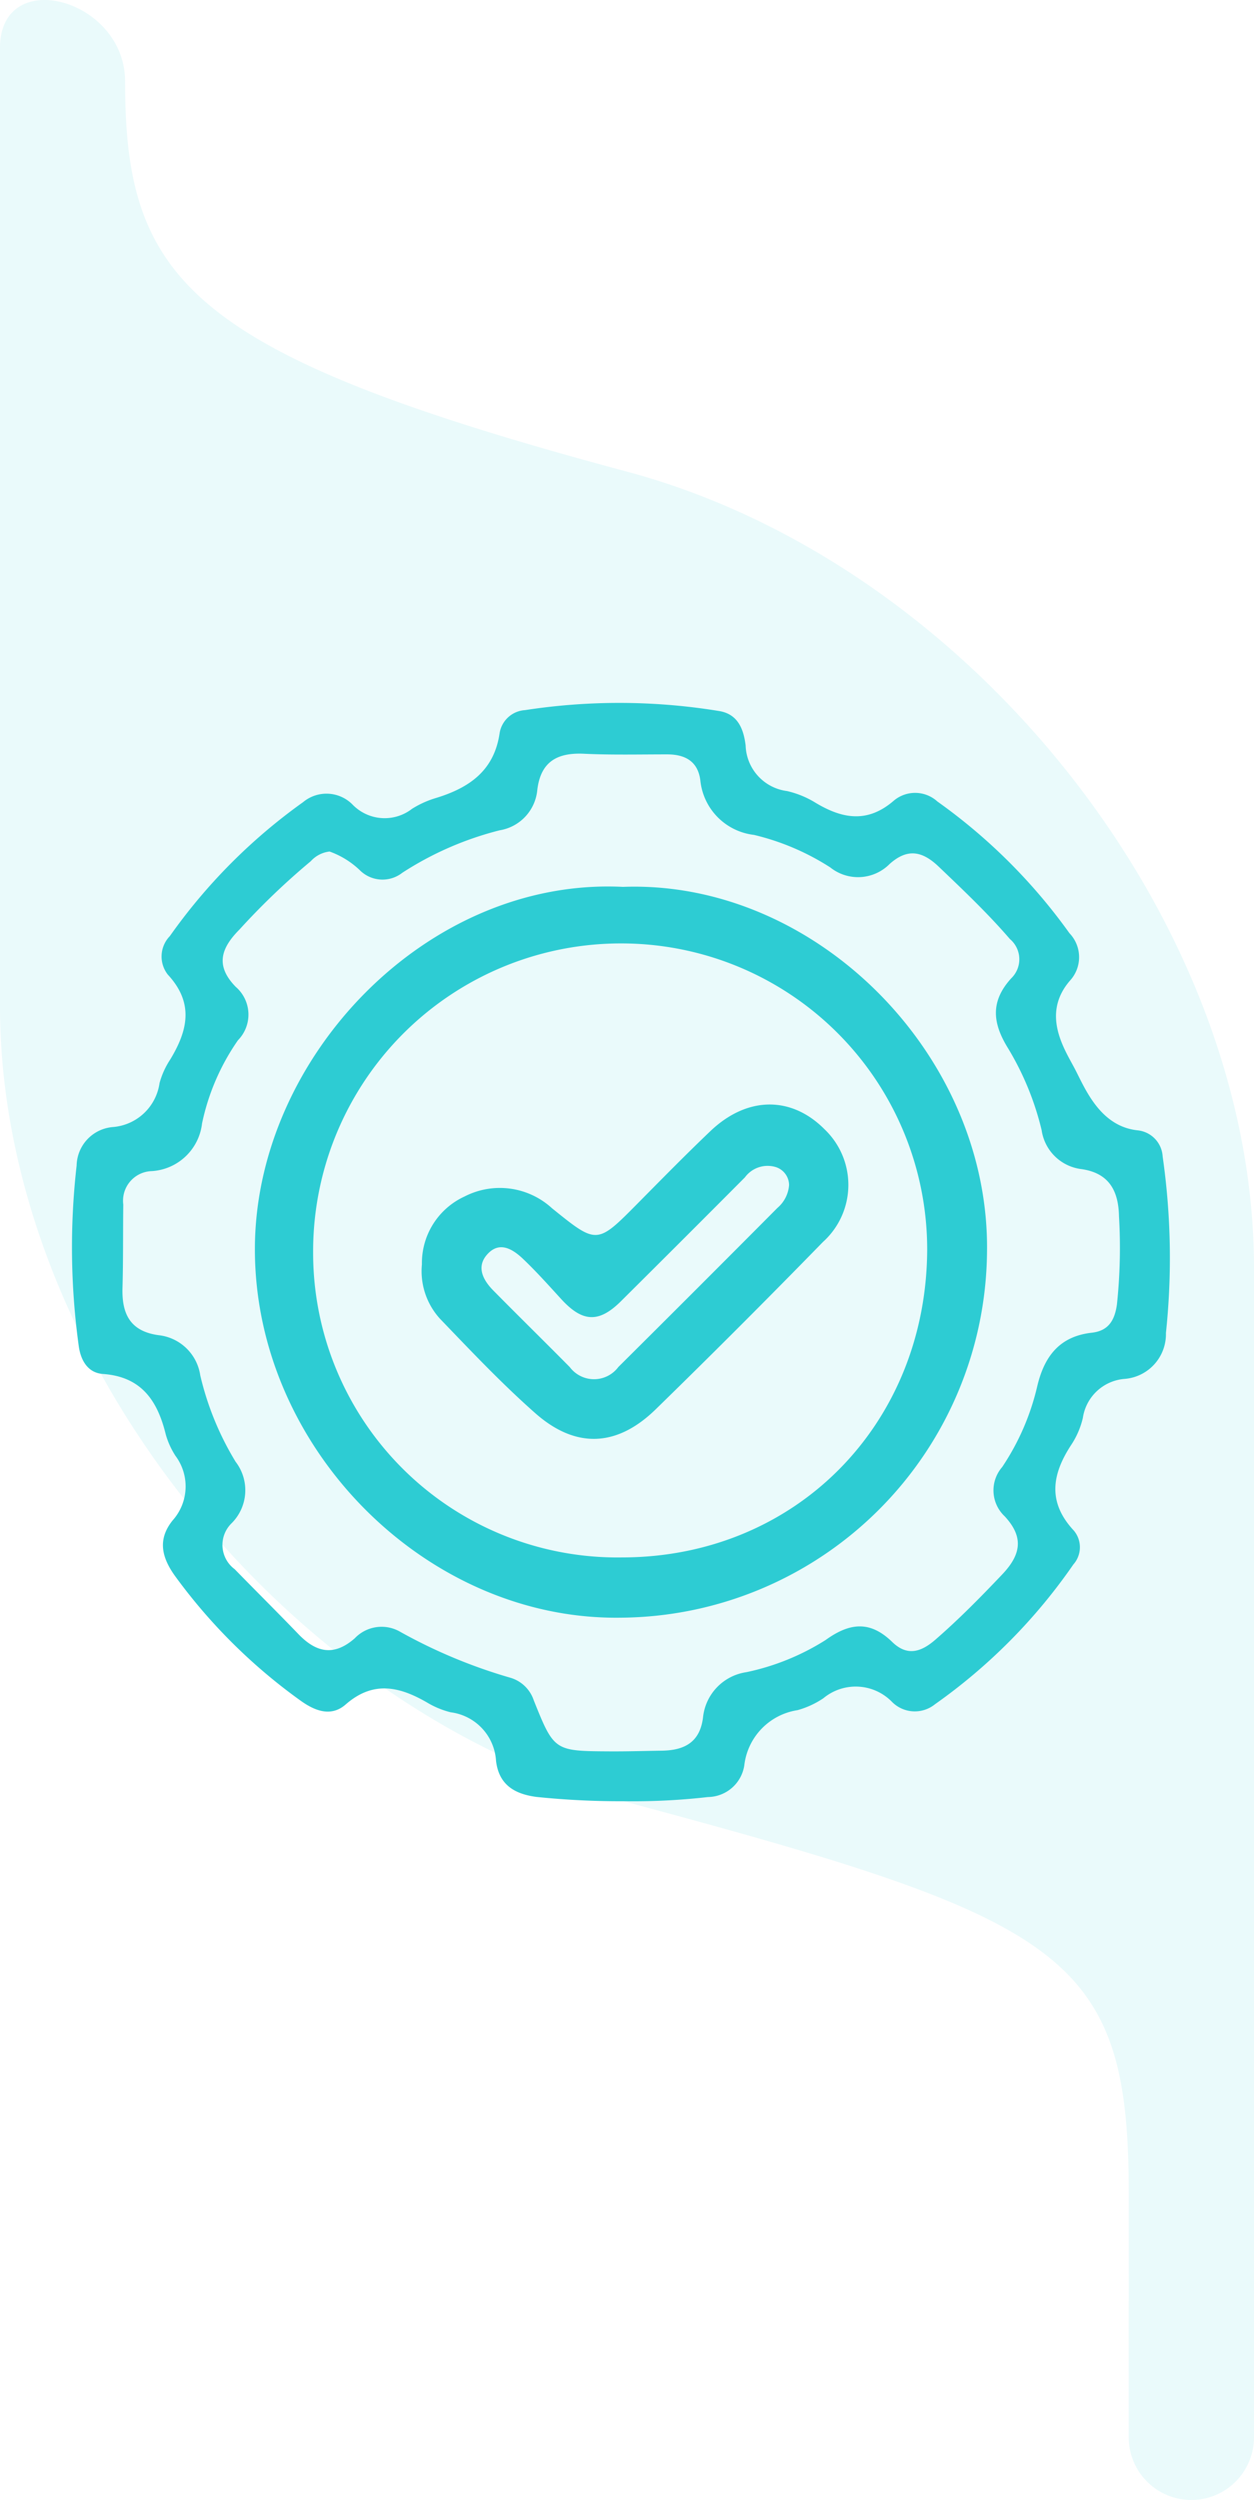
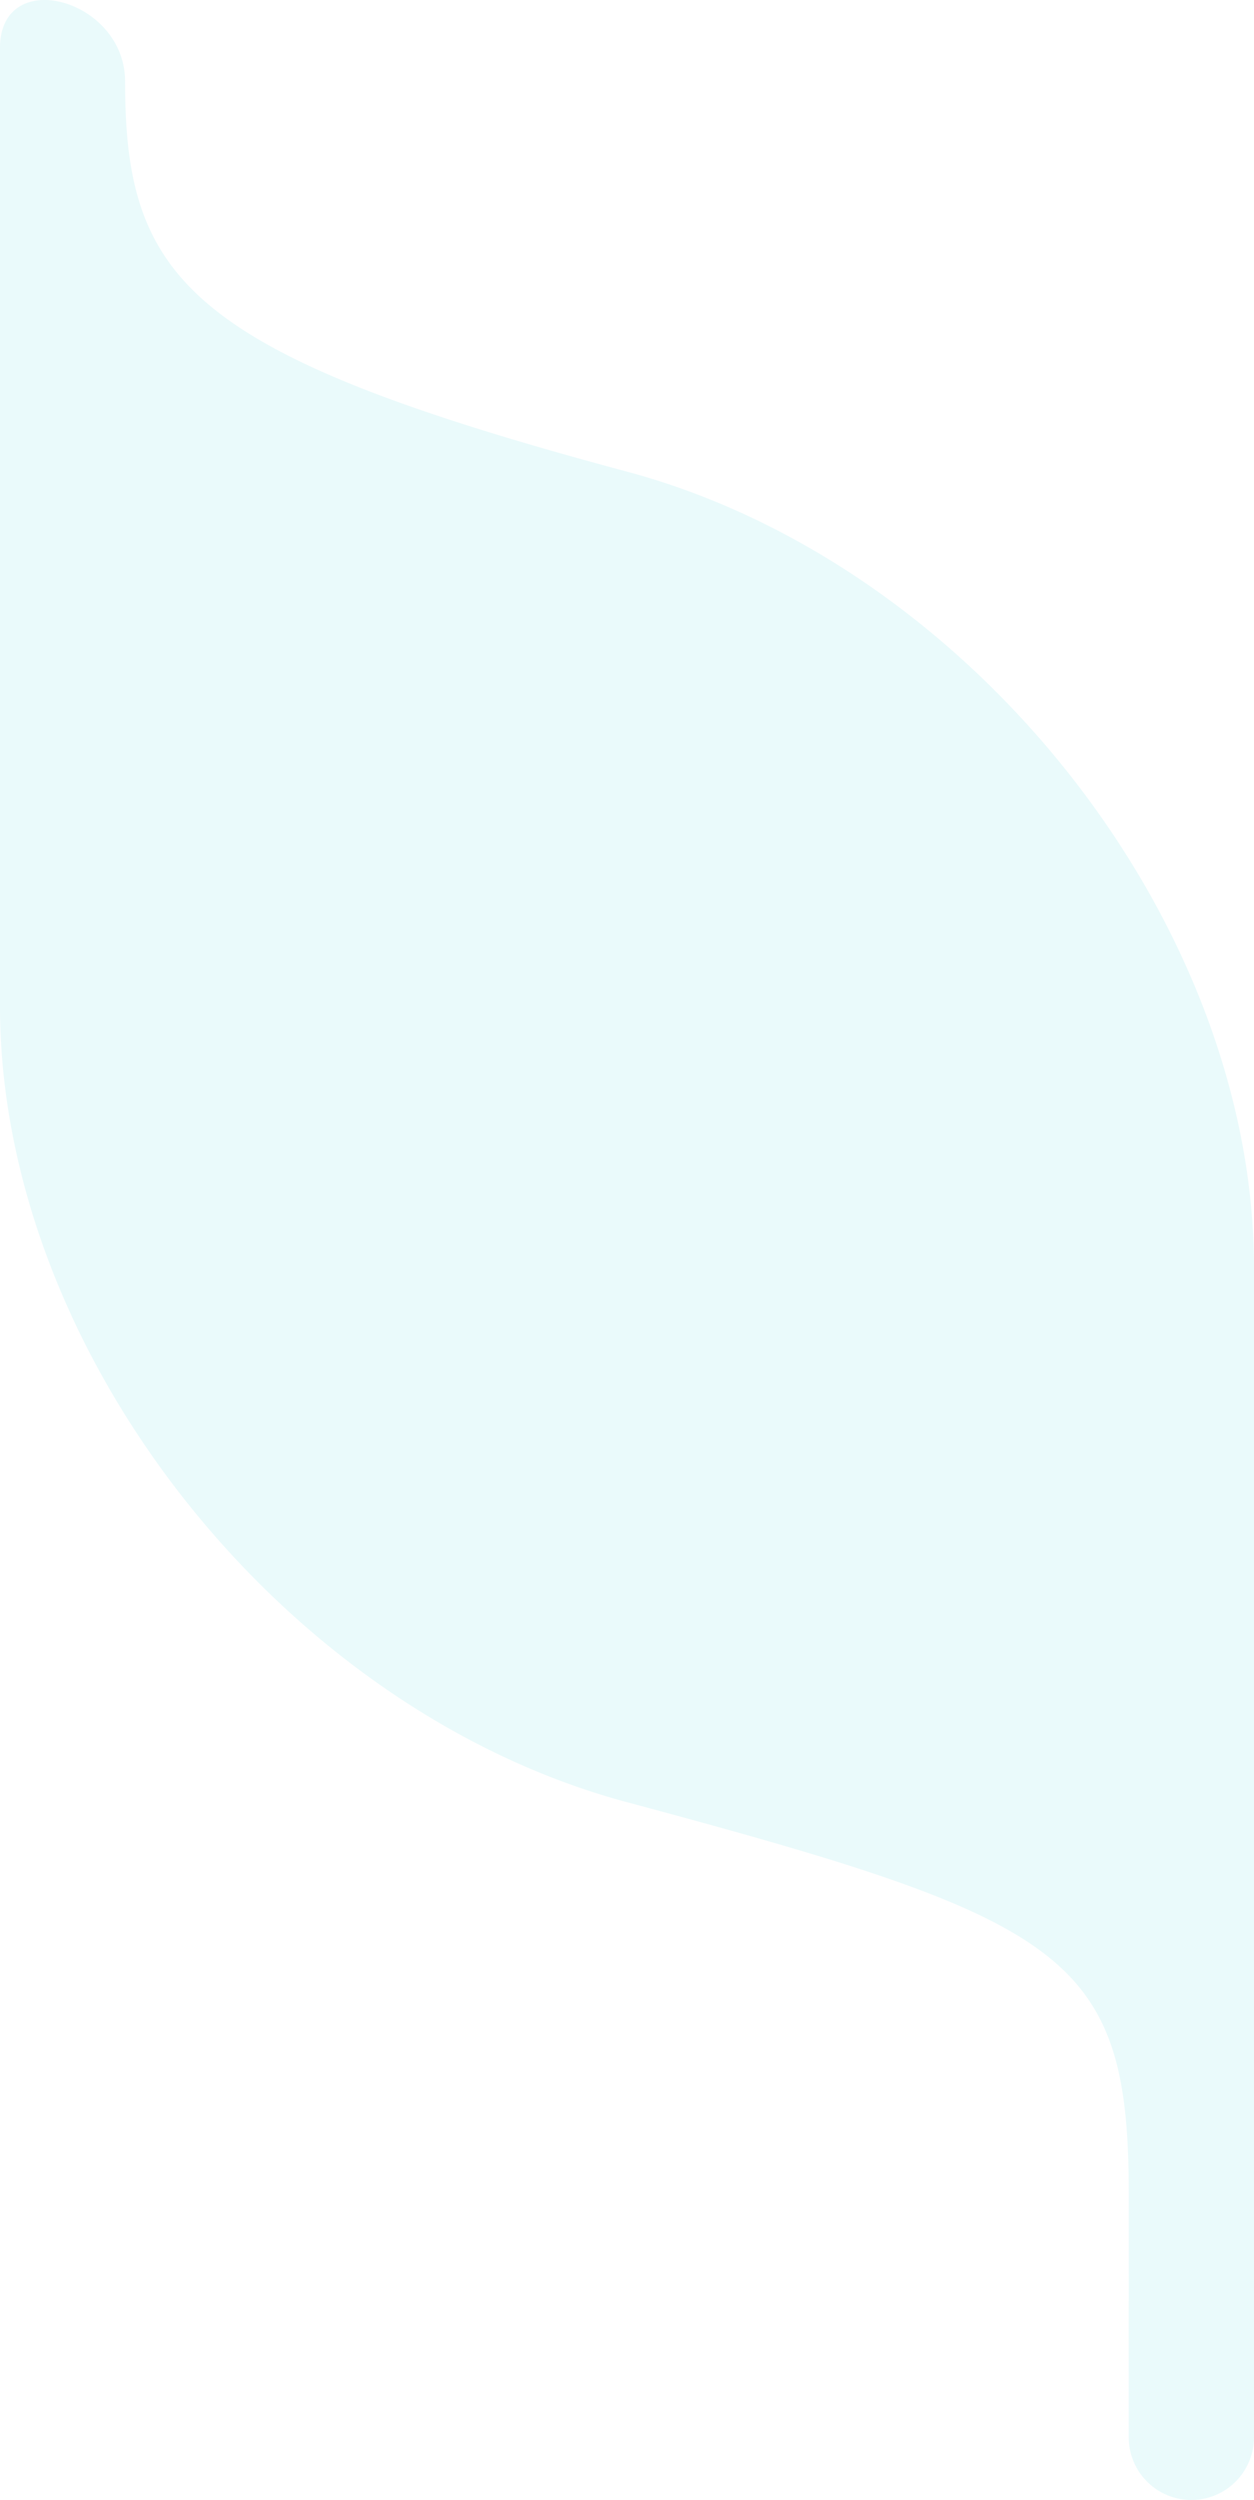
<svg xmlns="http://www.w3.org/2000/svg" width="70.267" height="140" viewBox="0 0 70.267 140">
  <g id="Grupo_443" data-name="Grupo 443" transform="translate(-730 -1476)">
    <path id="Trazado_61" data-name="Trazado 61" d="M63.247,222.949c0-13.355-3.608-15.281-28.118-21.851C15.809,195.916,0,175.863,0,156.524V102.859c0-4.644,7.01-2.767,7.01,1.877,0,11.185,3.617,15.281,28.118,21.851,19.329,5.182,35.138,25.244,35.138,44.573v65.505a3.51,3.51,0,1,1-7.02,0Z" transform="translate(730 1375.824)" fill="#2dccd3" fill-rule="evenodd" opacity="0.1" />
    <g id="hiqMSh.tif" transform="translate(734.037 1515.366)">
      <g id="Grupo_56" data-name="Grupo 56" transform="translate(0 0)">
-         <path id="Trazado_55" data-name="Trazado 55" d="M115.814-239.461a45.709,45.709,0,0,1-4.946-.24c-1.285-.166-2.119-.716-2.275-2.018a2.917,2.917,0,0,0-2.543-2.723,4.846,4.846,0,0,1-1.342-.559c-1.546-.889-3.006-1.219-4.541.122-.789.689-1.672.4-2.526-.214a31.088,31.088,0,0,1-7-6.932c-.82-1.116-1.006-2.121-.17-3.162a2.857,2.857,0,0,0,.158-3.618A4.418,4.418,0,0,1,90.087-260c-.46-1.882-1.357-3.235-3.519-3.388-.813-.057-1.224-.705-1.35-1.509a40.481,40.481,0,0,1-.126-10.165,2.21,2.21,0,0,1,2.013-2.152,2.87,2.87,0,0,0,2.633-2.465,4.6,4.6,0,0,1,.6-1.321c.98-1.619,1.342-3.158-.137-4.752a1.643,1.643,0,0,1,.114-2.156,31.59,31.59,0,0,1,7.464-7.5,2.05,2.05,0,0,1,2.786.147,2.506,2.506,0,0,0,3.322.224,5.424,5.424,0,0,1,1.323-.6c1.866-.566,3.281-1.524,3.585-3.646a1.538,1.538,0,0,1,1.422-1.28,34.681,34.681,0,0,1,10.879.051c1.075.175,1.374,1.051,1.483,1.926a2.658,2.658,0,0,0,2.317,2.555,5.278,5.278,0,0,1,1.612.663c1.507.9,2.915,1.145,4.389-.138a1.854,1.854,0,0,1,2.427.06,31.613,31.613,0,0,1,7.4,7.375,1.94,1.94,0,0,1,.033,2.652c-1.638,1.89-.3,3.855.273,4.952s1.406,3.219,3.525,3.437a1.563,1.563,0,0,1,1.392,1.47,40.015,40.015,0,0,1,.183,9.877,2.513,2.513,0,0,1-2.3,2.57,2.567,2.567,0,0,0-2.355,2.187,4.643,4.643,0,0,1-.625,1.469c-1.1,1.658-1.382,3.233.123,4.844a1.451,1.451,0,0,1-.031,1.894,31.417,31.417,0,0,1-7.751,7.826,1.8,1.8,0,0,1-2.414-.135,2.839,2.839,0,0,0-3.842-.2,4.966,4.966,0,0,1-1.452.668,3.537,3.537,0,0,0-2.98,3.1,2.087,2.087,0,0,1-2.032,1.764A36.724,36.724,0,0,1,115.814-239.461ZM99.265-292.645a1.677,1.677,0,0,0-1.053.543,40.422,40.422,0,0,0-3.995,3.825c-1.035,1.04-1.372,2.025-.208,3.212a2.051,2.051,0,0,1,.123,2.989,12.684,12.684,0,0,0-2.012,4.656,3.021,3.021,0,0,1-2.807,2.672,1.66,1.66,0,0,0-1.607,1.873c-.02,1.554,0,3.108-.044,4.661-.045,1.457.428,2.437,2.022,2.654a2.65,2.65,0,0,1,2.336,2.254A16.5,16.5,0,0,0,94-258.472a2.612,2.612,0,0,1-.229,3.449,1.691,1.691,0,0,0,.177,2.568c1.187,1.216,2.394,2.412,3.572,3.636.993,1.031,1.986,1.256,3.154.236a2.078,2.078,0,0,1,2.559-.361,29.346,29.346,0,0,0,6.175,2.571,1.964,1.964,0,0,1,1.3,1.265c1.14,2.836,1.15,2.837,4.258,2.855.972.006,1.943-.025,2.915-.039,1.26-.018,2.142-.464,2.311-1.87a2.856,2.856,0,0,1,2.429-2.526,13.477,13.477,0,0,0,4.438-1.8c1.358-.98,2.5-1.091,3.731.106.812.787,1.574.609,2.419-.124,1.324-1.149,2.541-2.387,3.747-3.656,1.073-1.129,1.207-2.1.142-3.252a1.992,1.992,0,0,1-.143-2.762,13.649,13.649,0,0,0,1.964-4.523c.4-1.691,1.262-2.8,3.064-3,.935-.107,1.274-.7,1.4-1.57a30.17,30.17,0,0,0,.117-4.944c-.027-1.409-.541-2.429-2.112-2.648a2.567,2.567,0,0,1-2.223-2.182,16.12,16.12,0,0,0-1.873-4.57c-.9-1.443-.993-2.655.17-3.932a1.481,1.481,0,0,0-.076-2.2c-1.239-1.438-2.612-2.738-3.983-4.047-.92-.879-1.752-1.052-2.758-.152a2.494,2.494,0,0,1-3.325.189,13.793,13.793,0,0,0-4.274-1.821,3.419,3.419,0,0,1-3.006-3.061c-.139-1.066-.858-1.446-1.854-1.448-1.555,0-3.112.039-4.663-.035-1.5-.071-2.426.441-2.617,2.019a2.526,2.526,0,0,1-2.111,2.268,18.191,18.191,0,0,0-5.455,2.379,1.8,1.8,0,0,1-2.391-.155A4.782,4.782,0,0,0,99.265-292.645Z" transform="translate(-84.835 300.964)" fill="#2dccd3" />
-         <path id="Trazado_56" data-name="Trazado 56" d="M140.466-265.818c10.807-.4,20.581,9.431,20.4,20.485a20.667,20.667,0,0,1-20.523,20.44c-10.863.161-20.511-9.468-20.5-20.647C119.848-256.24,129.48-266.36,140.466-265.818Zm-.047,37.551c9.718-.01,17.027-7.431,17.095-17.184a17.139,17.139,0,0,0-17.048-17.2,17.242,17.242,0,0,0-17.36,17.318A17.055,17.055,0,0,0,140.418-228.267Z" transform="translate(-109.597 276.117)" fill="#2dccd3" />
-         <path id="Trazado_57" data-name="Trazado 57" d="M151.806-215.17a4.1,4.1,0,0,1,2.388-3.8,4.324,4.324,0,0,1,4.9.657c2.525,2.038,2.515,2.04,4.807-.275,1.345-1.359,2.685-2.724,4.069-4.043,2.058-1.961,4.534-1.979,6.4-.1a4.3,4.3,0,0,1-.091,6.305q-4.634,4.751-9.387,9.387c-2.163,2.1-4.465,2.2-6.725.212-1.881-1.658-3.612-3.491-5.351-5.3A3.957,3.957,0,0,1,151.806-215.17Zm20.573-4.442a1.069,1.069,0,0,0-.726-1,1.579,1.579,0,0,0-1.75.572q-3.47,3.484-6.96,6.95c-1.232,1.216-2.147,1.156-3.325-.128-.7-.764-1.393-1.542-2.144-2.256-.576-.547-1.32-1.016-2-.263-.638.7-.248,1.443.331,2.03,1.421,1.44,2.867,2.856,4.289,4.294a1.7,1.7,0,0,0,2.72-.01q4.471-4.441,8.915-8.91A1.858,1.858,0,0,0,172.379-219.612Z" transform="translate(-132.201 246.608)" fill="#2dccd3" />
-       </g>
+         </g>
    </g>
  </g>
</svg>